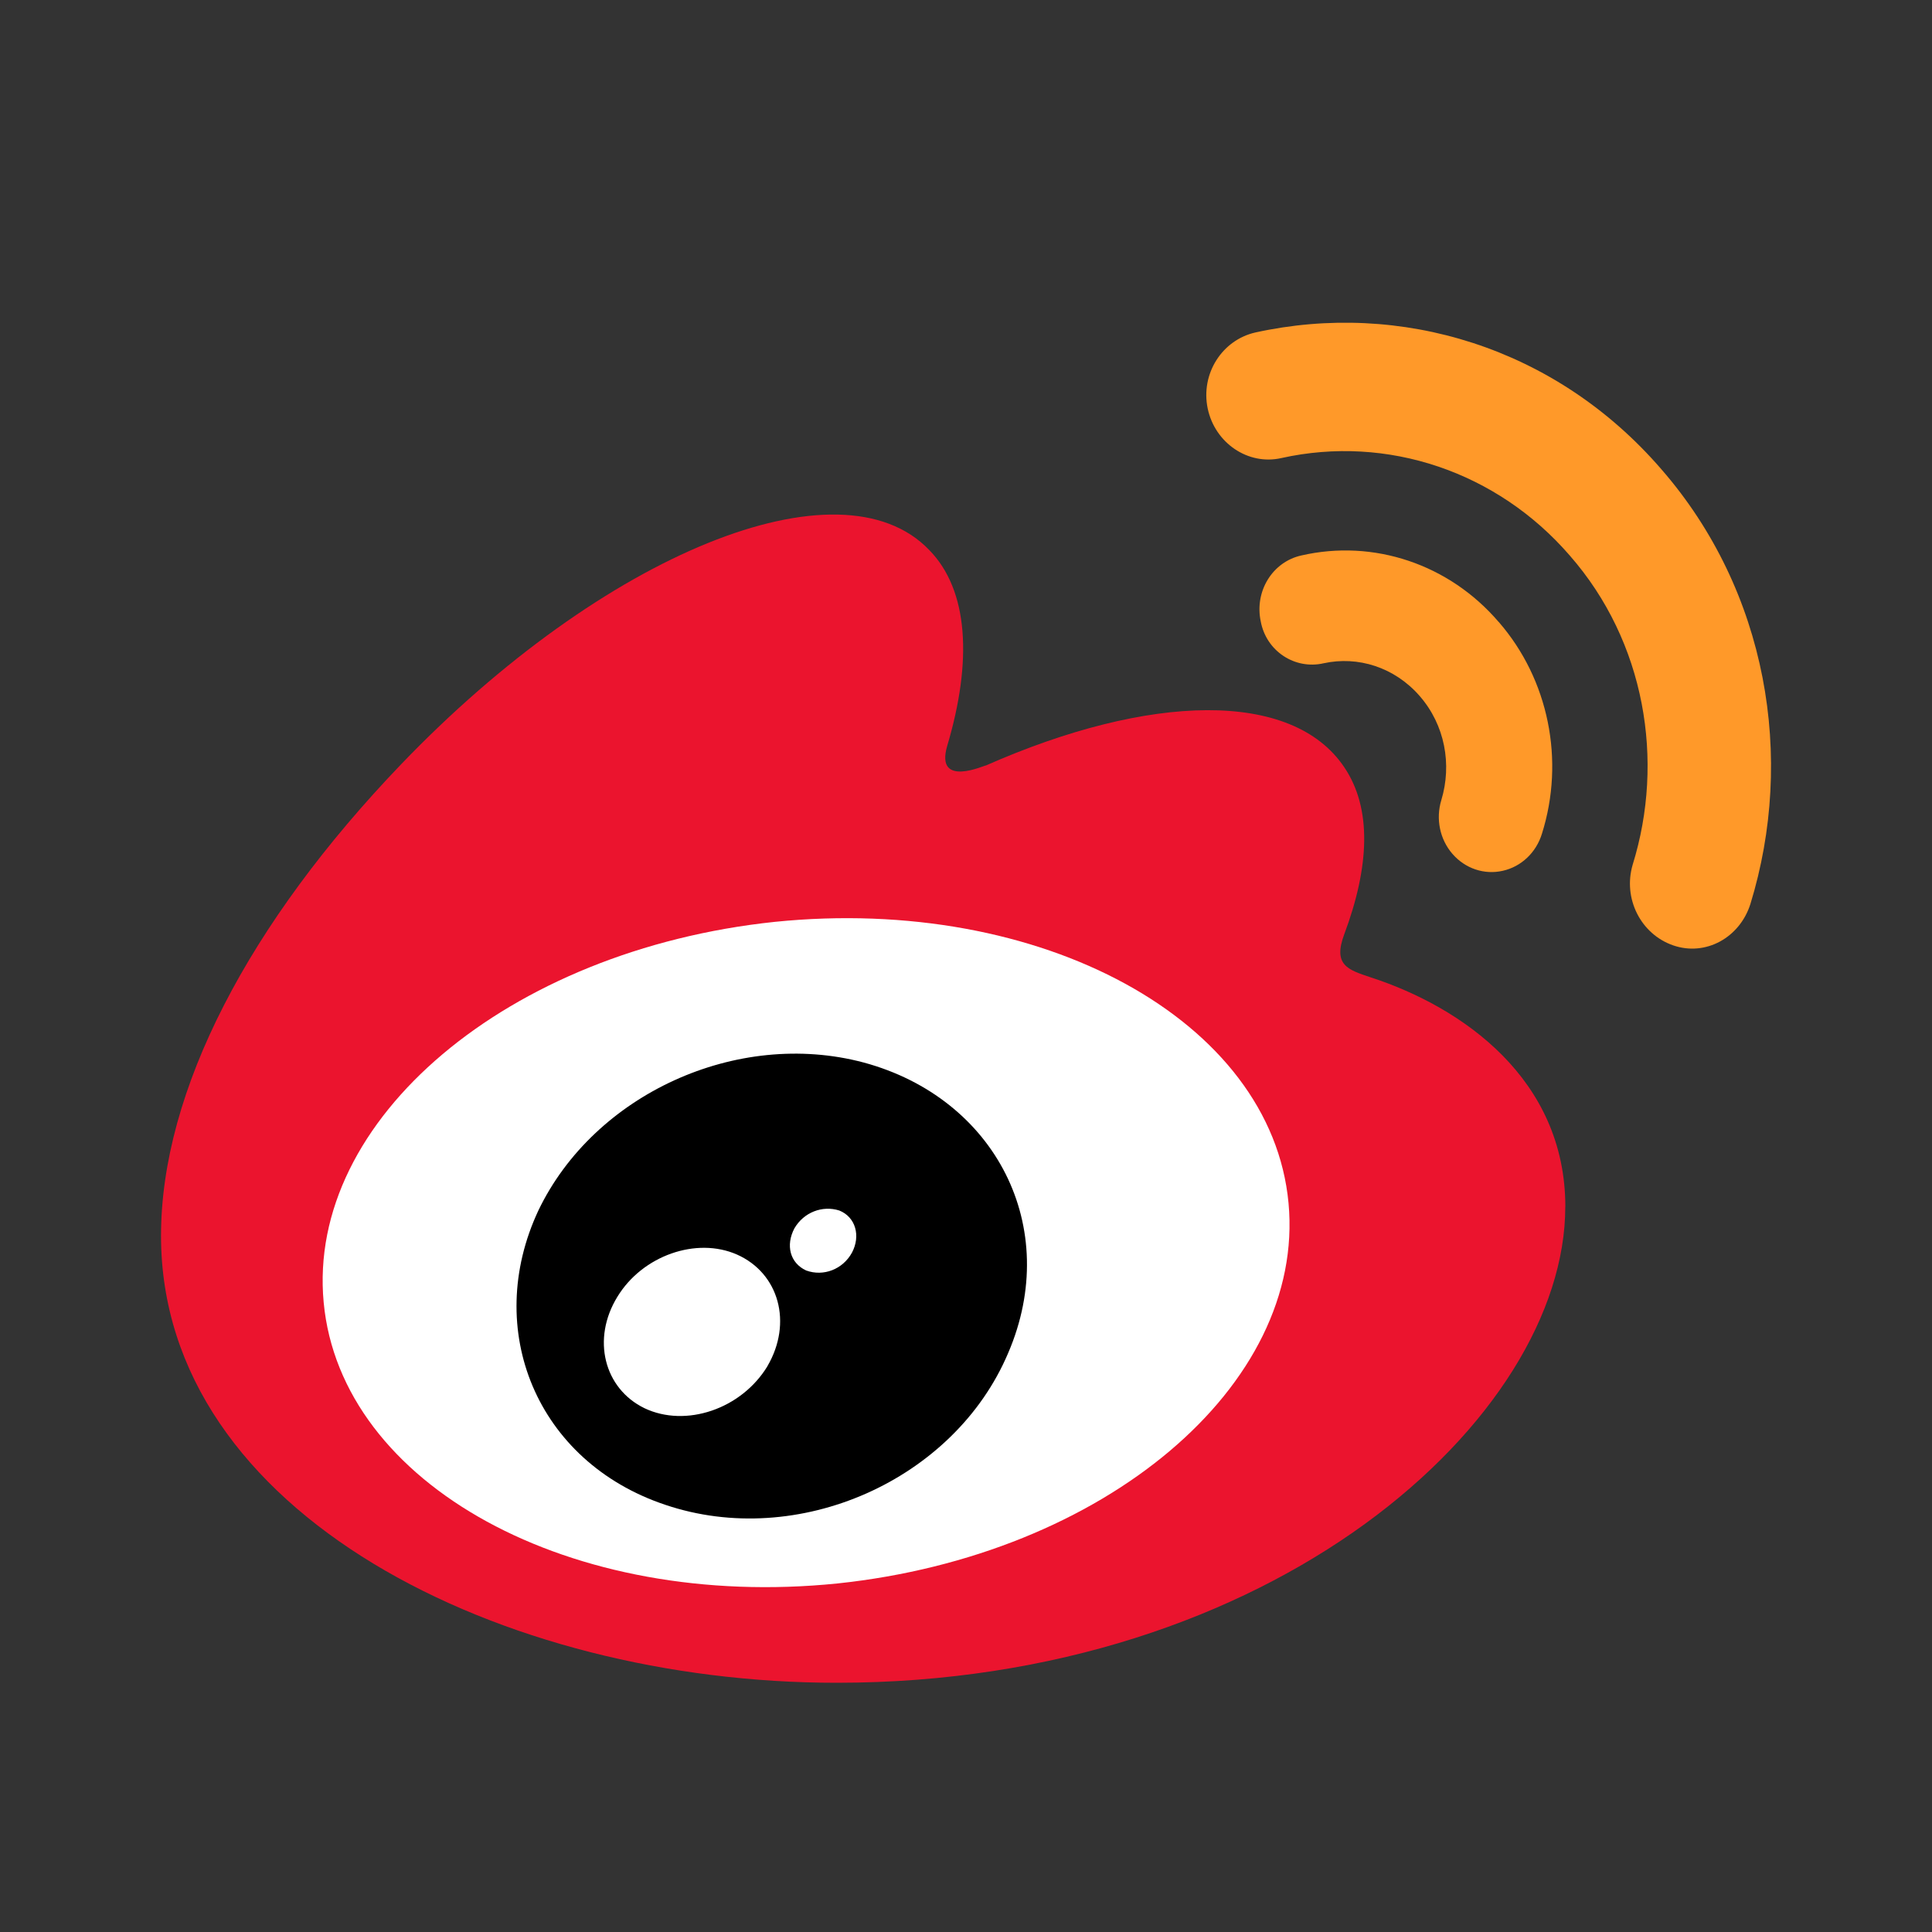
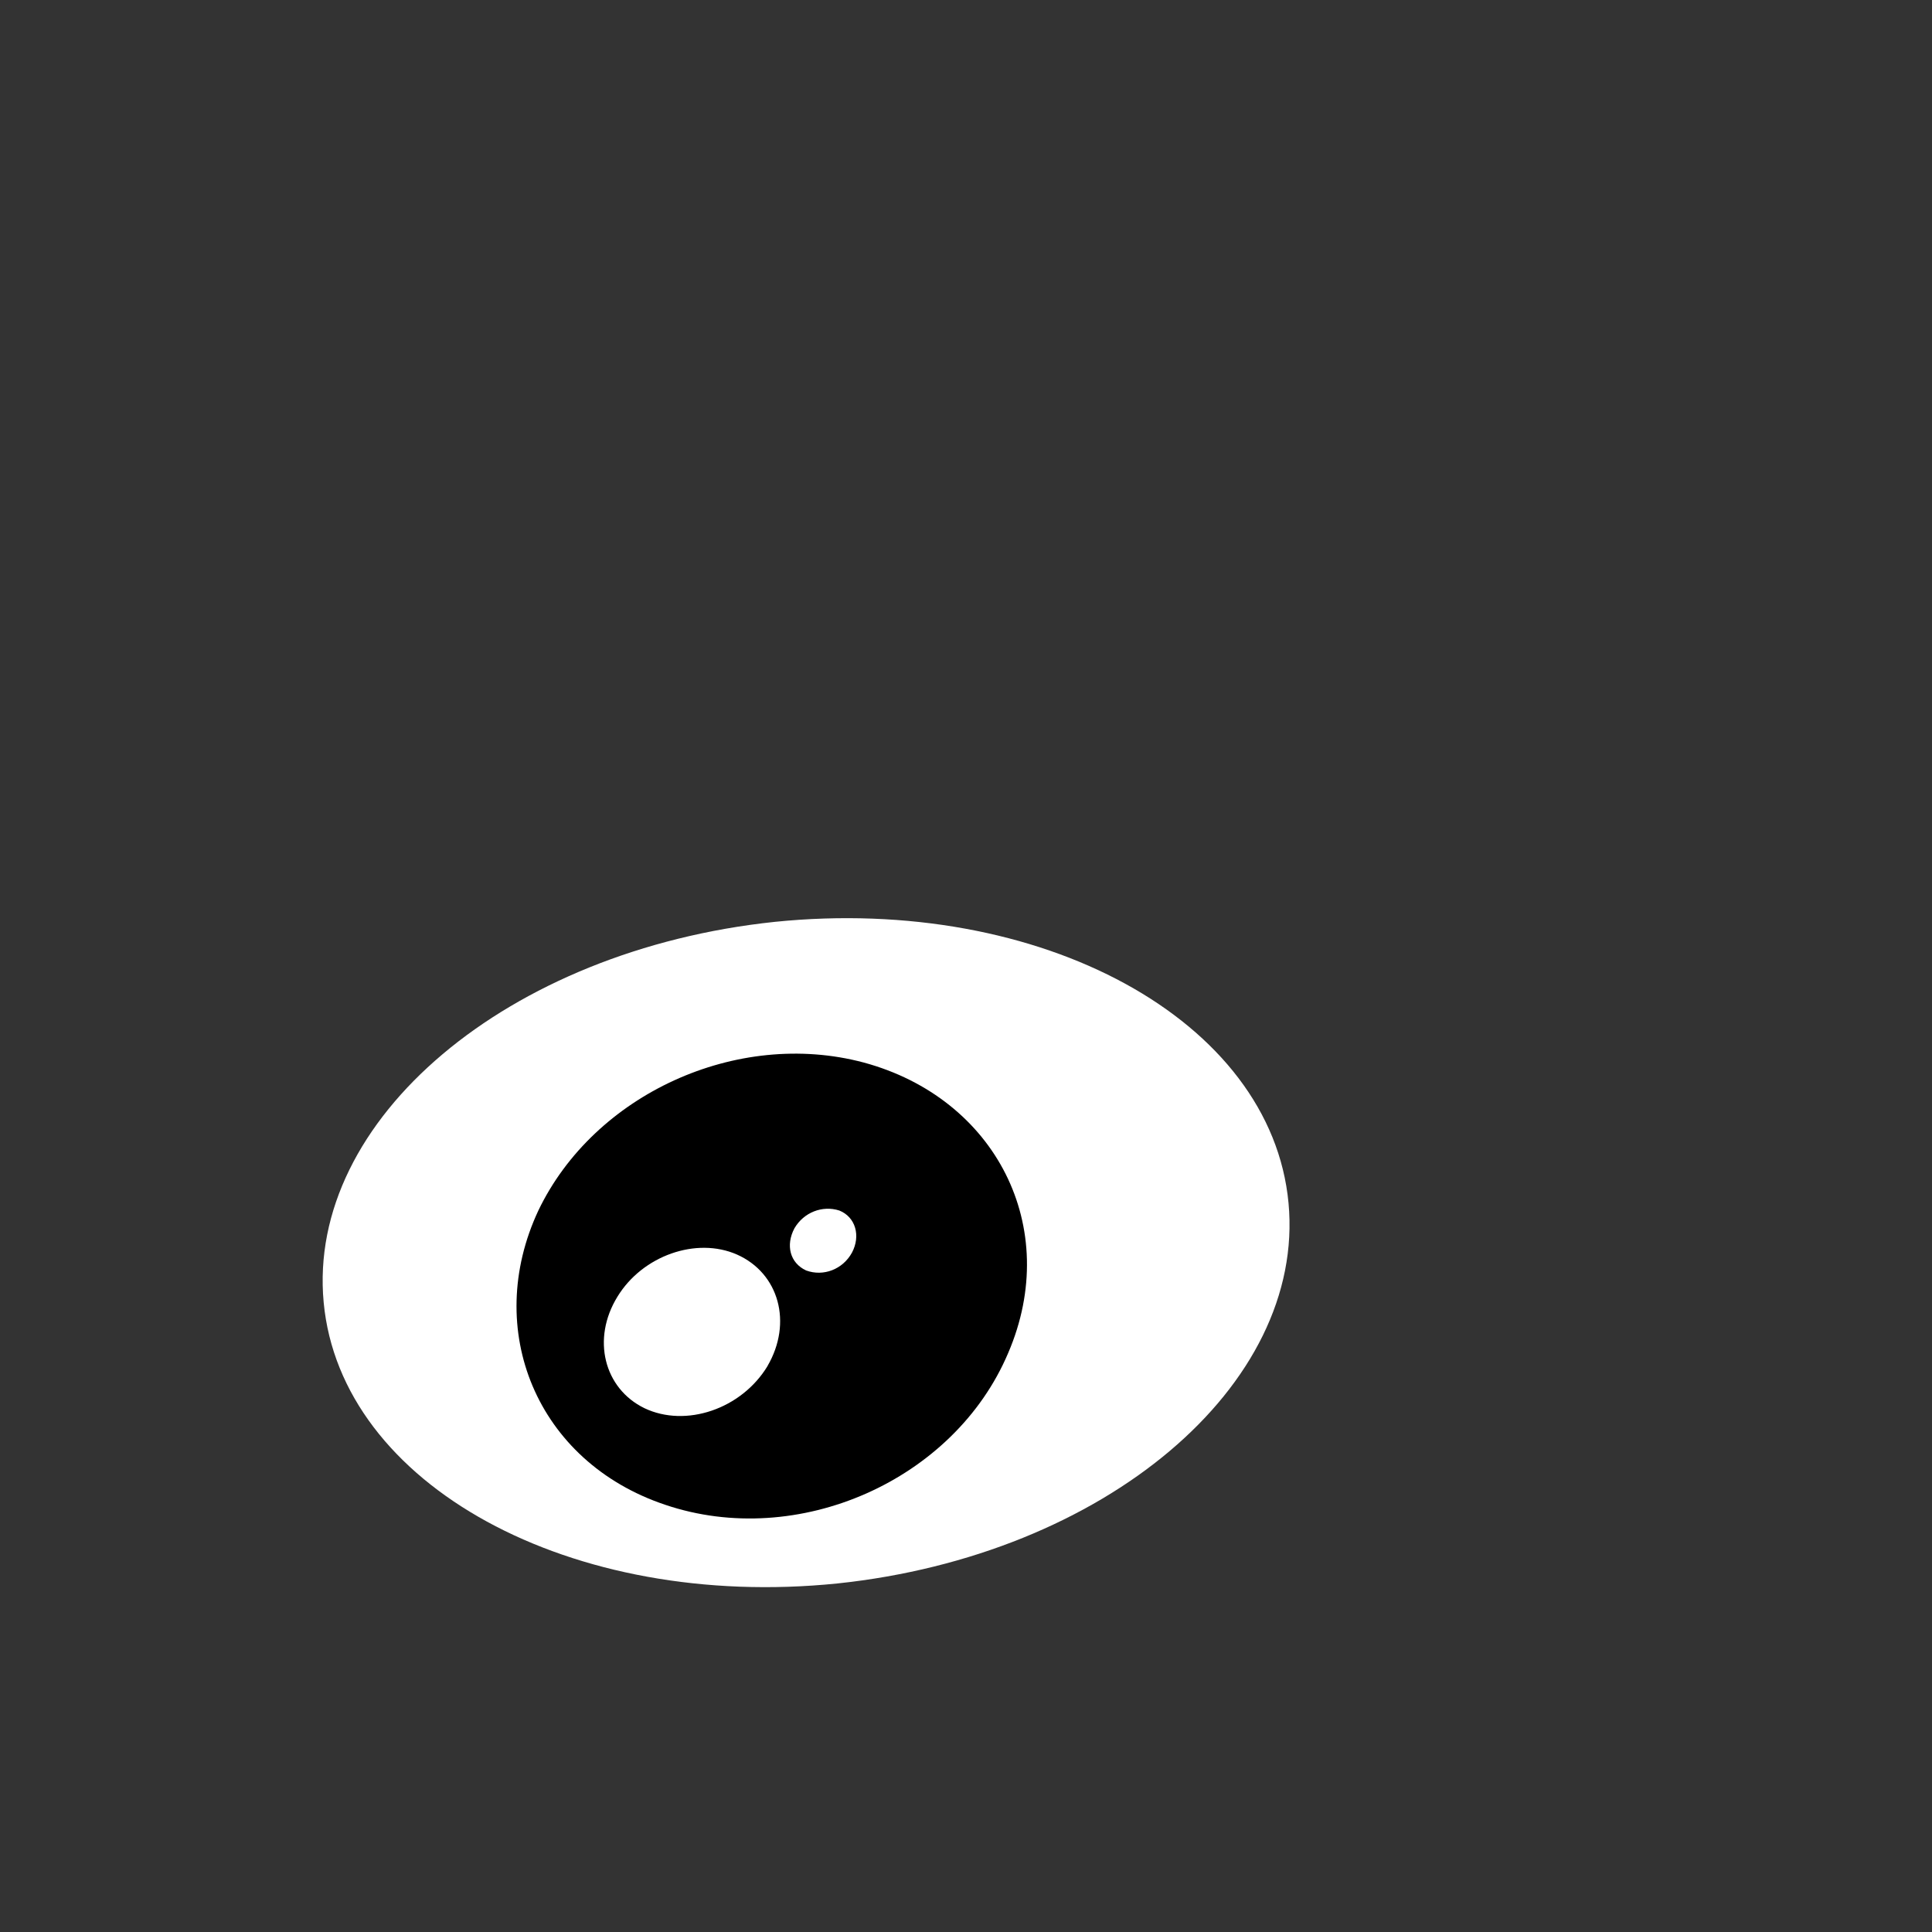
<svg xmlns="http://www.w3.org/2000/svg" width="32" height="32" viewBox="0 0 32 32">
  <rect x="0" y="0" width="32" height="32" fill="#333333" stroke="none" />
  <g fill="none" fill-rule="evenodd">
    <path d="M0 0H32V32H0z" />
    <g fill-rule="nonzero">
-       <path fill="#EB142E" d="M23.259 14.655c0 3.492-4.822 7.884-12.069 7.884C5.655 22.54 0 19.746 0 15.136c0-2.405 1.458-5.184 3.973-7.806 3.363-3.507 7.277-5.09 8.75-3.554.656.668.715 1.847.299 3.244-.209.714.64.311.64.326 2.708-1.195 5.074-1.258 5.937.03.461.684.417 1.646 0 2.763-.193.513.06.59.431.714 1.533.497 3.23 1.692 3.23 3.803l-.001-.001z" transform="translate(2.667 5.333)" />
      <path fill="#FFF" d="M18.675 14.593c-.283-3.027-4.092-5.107-8.511-4.657-4.42.466-7.754 3.275-7.47 6.302.282 3.026 4.092 5.106 8.51 4.656 4.42-.466 7.754-3.275 7.471-6.301z" transform="translate(2.667 5.333)" />
      <path fill="#000" d="M14.032 17.076c-.893 2.11-3.482 3.26-5.684 2.514-2.128-.714-3.021-2.902-2.098-4.873.922-1.924 3.288-3.01 5.386-2.452 2.188.59 3.289 2.731 2.396 4.811z" transform="translate(2.667 5.333)" />
      <path fill="#FFF" d="M10.045 17.293c.417-.714.193-1.537-.506-1.847-.67-.295-1.563.016-1.979.698-.431.699-.223 1.521.447 1.847.684.326 1.606.016 2.039-.698h-.001zM11.444 15.415c.148-.279.06-.59-.209-.698-.283-.09-.59.031-.744.295-.148.28-.074.574.194.698.288.105.607-.019.759-.295z" transform="translate(2.667 5.333)" />
-       <path fill="#FF9929" d="M22.158 4.97c.825.95 1.098 2.29.714 3.507-.095.31-.342.545-.648.613-.306.07-.623-.037-.833-.279-.21-.241-.28-.581-.185-.892.178-.59.06-1.242-.357-1.722-.418-.481-1.027-.668-1.593-.544-.476.109-.952-.201-1.042-.698-.05-.237-.008-.485.118-.689.125-.204.324-.347.552-.398 1.202-.277 2.453.144 3.273 1.102h.001z" transform="translate(2.667 5.333)" />
-       <path fill="#FF9929" d="M24.851 2.44c1.757 2.018 2.218 4.78 1.474 7.201-.178.559-.744.87-1.28.684-.536-.186-.834-.776-.67-1.335.535-1.723.209-3.694-1.042-5.122-1.201-1.389-3.022-2.004-4.777-1.614-.55.125-1.1-.248-1.22-.822-.119-.574.238-1.133.789-1.258 2.396-.527 4.97.233 6.726 2.266z" transform="translate(2.667 5.333)" />
    </g>
  </g>
</svg>